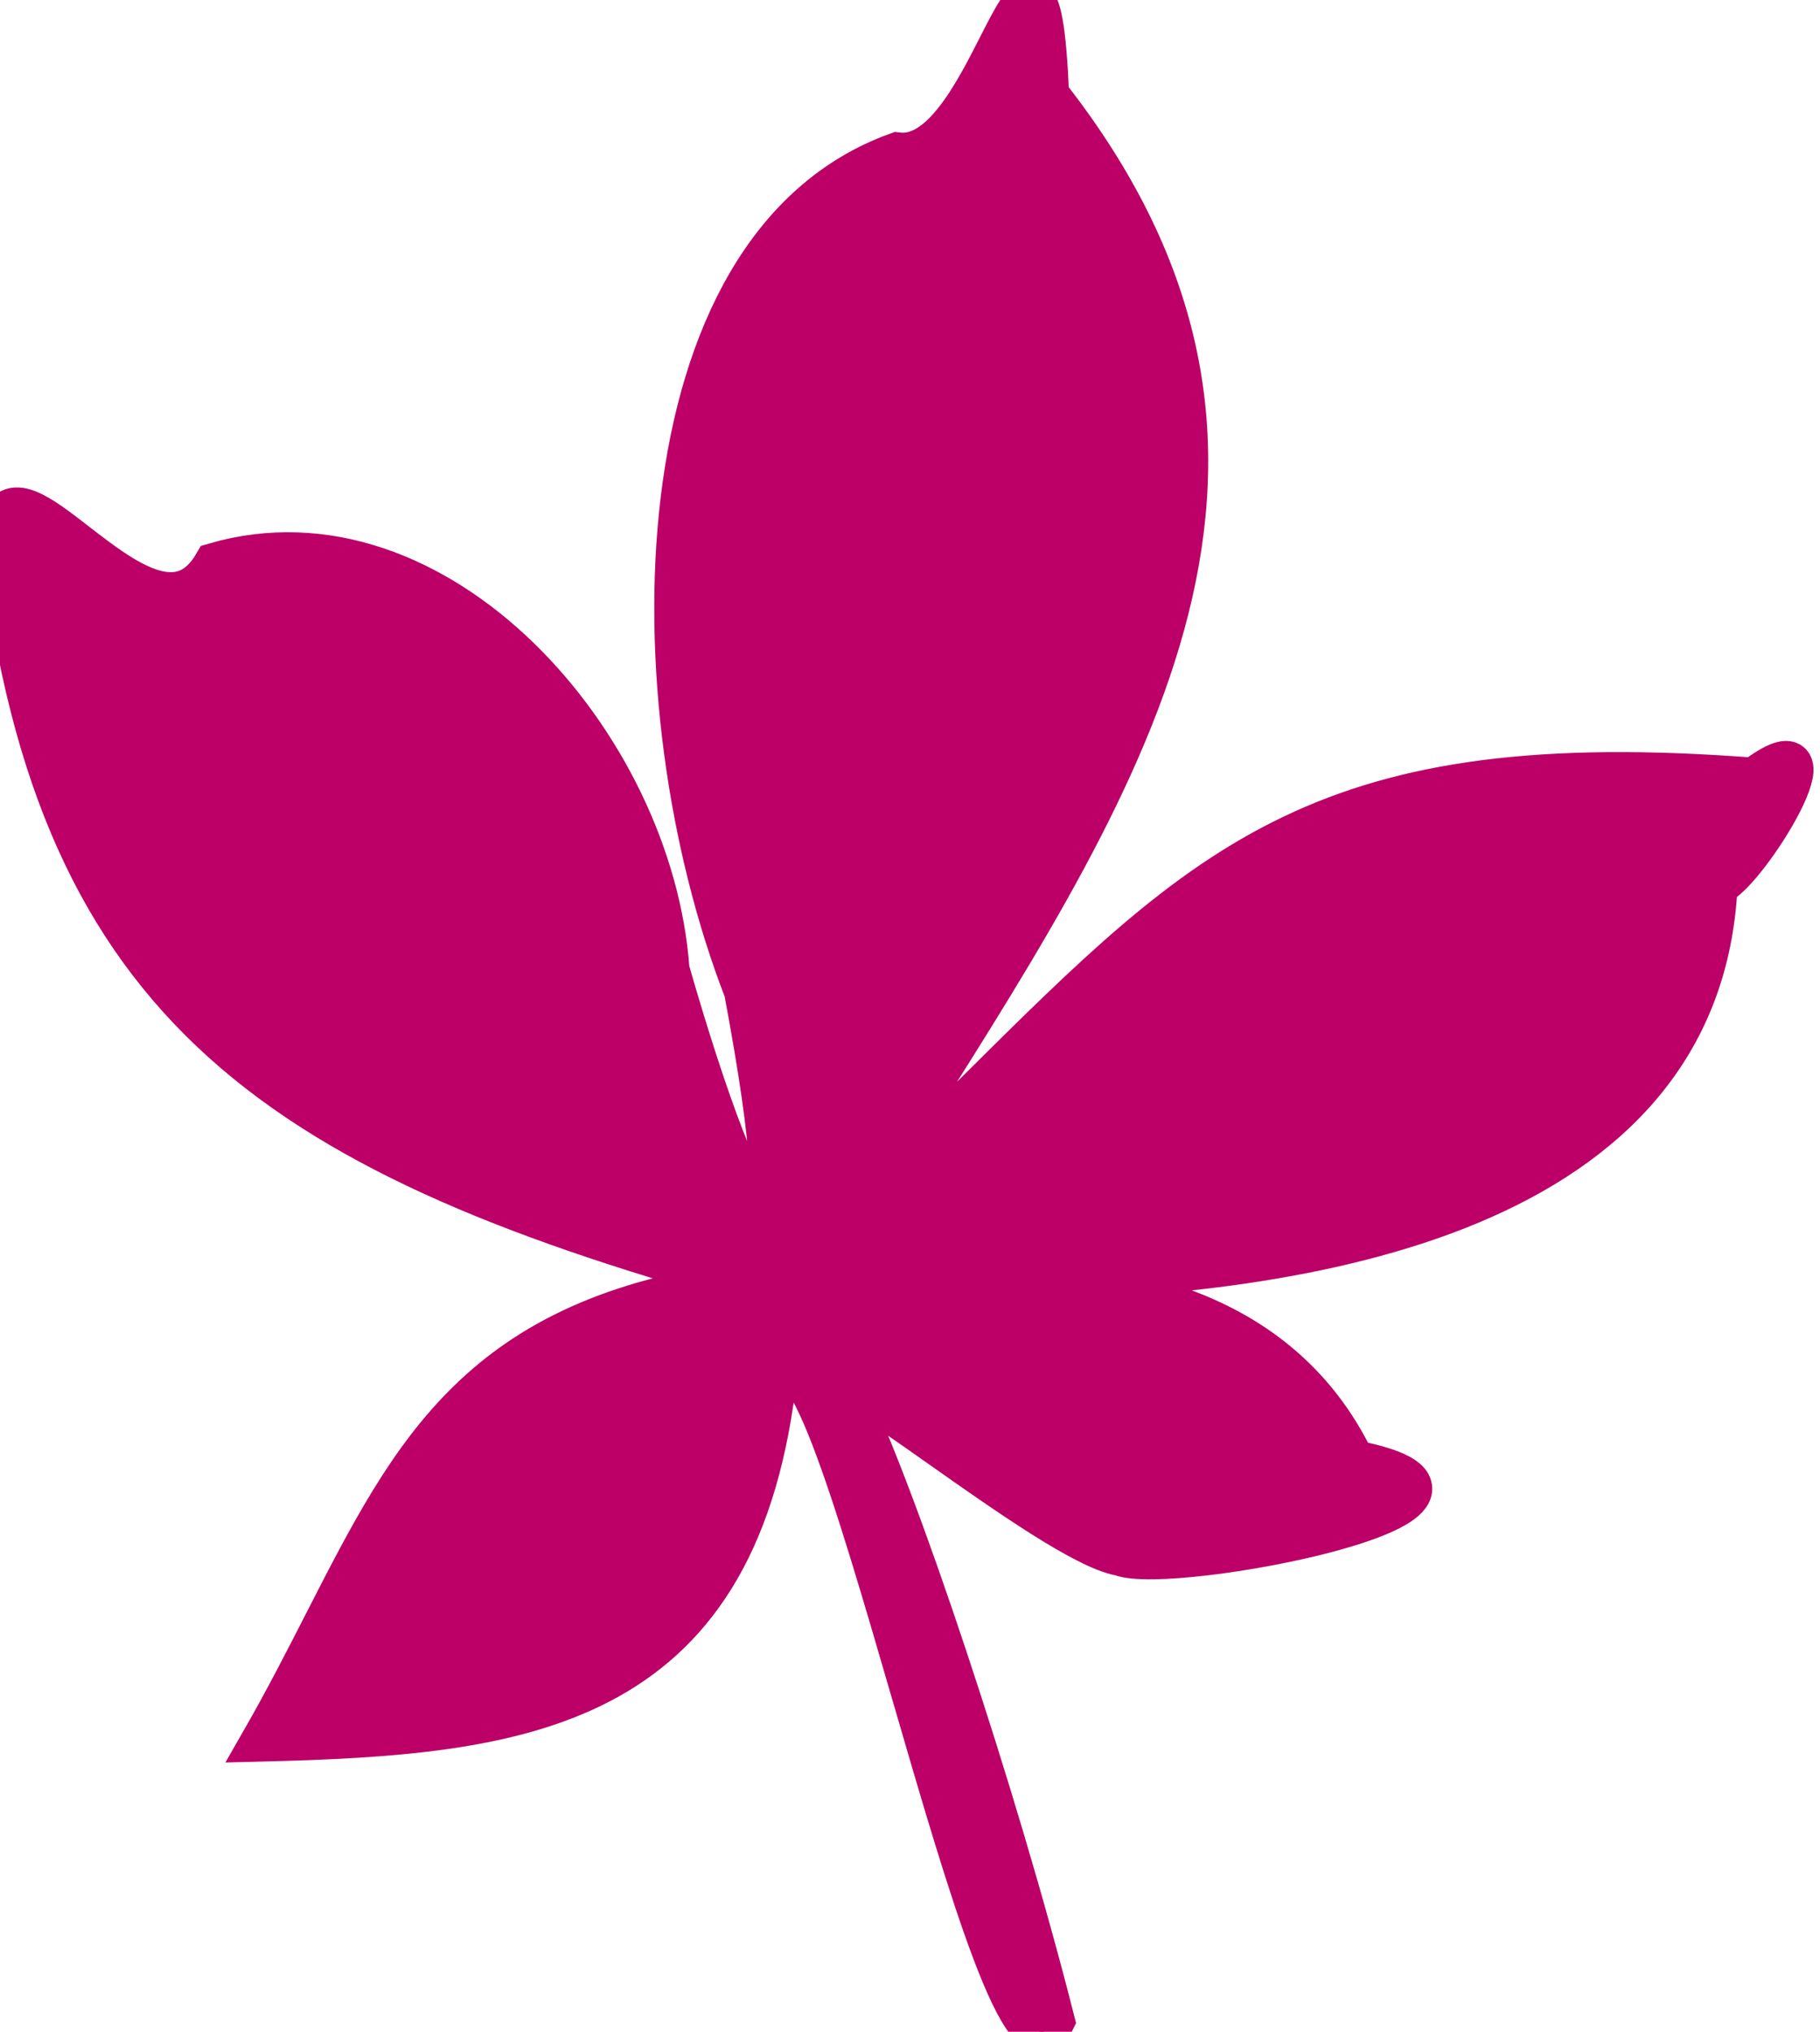
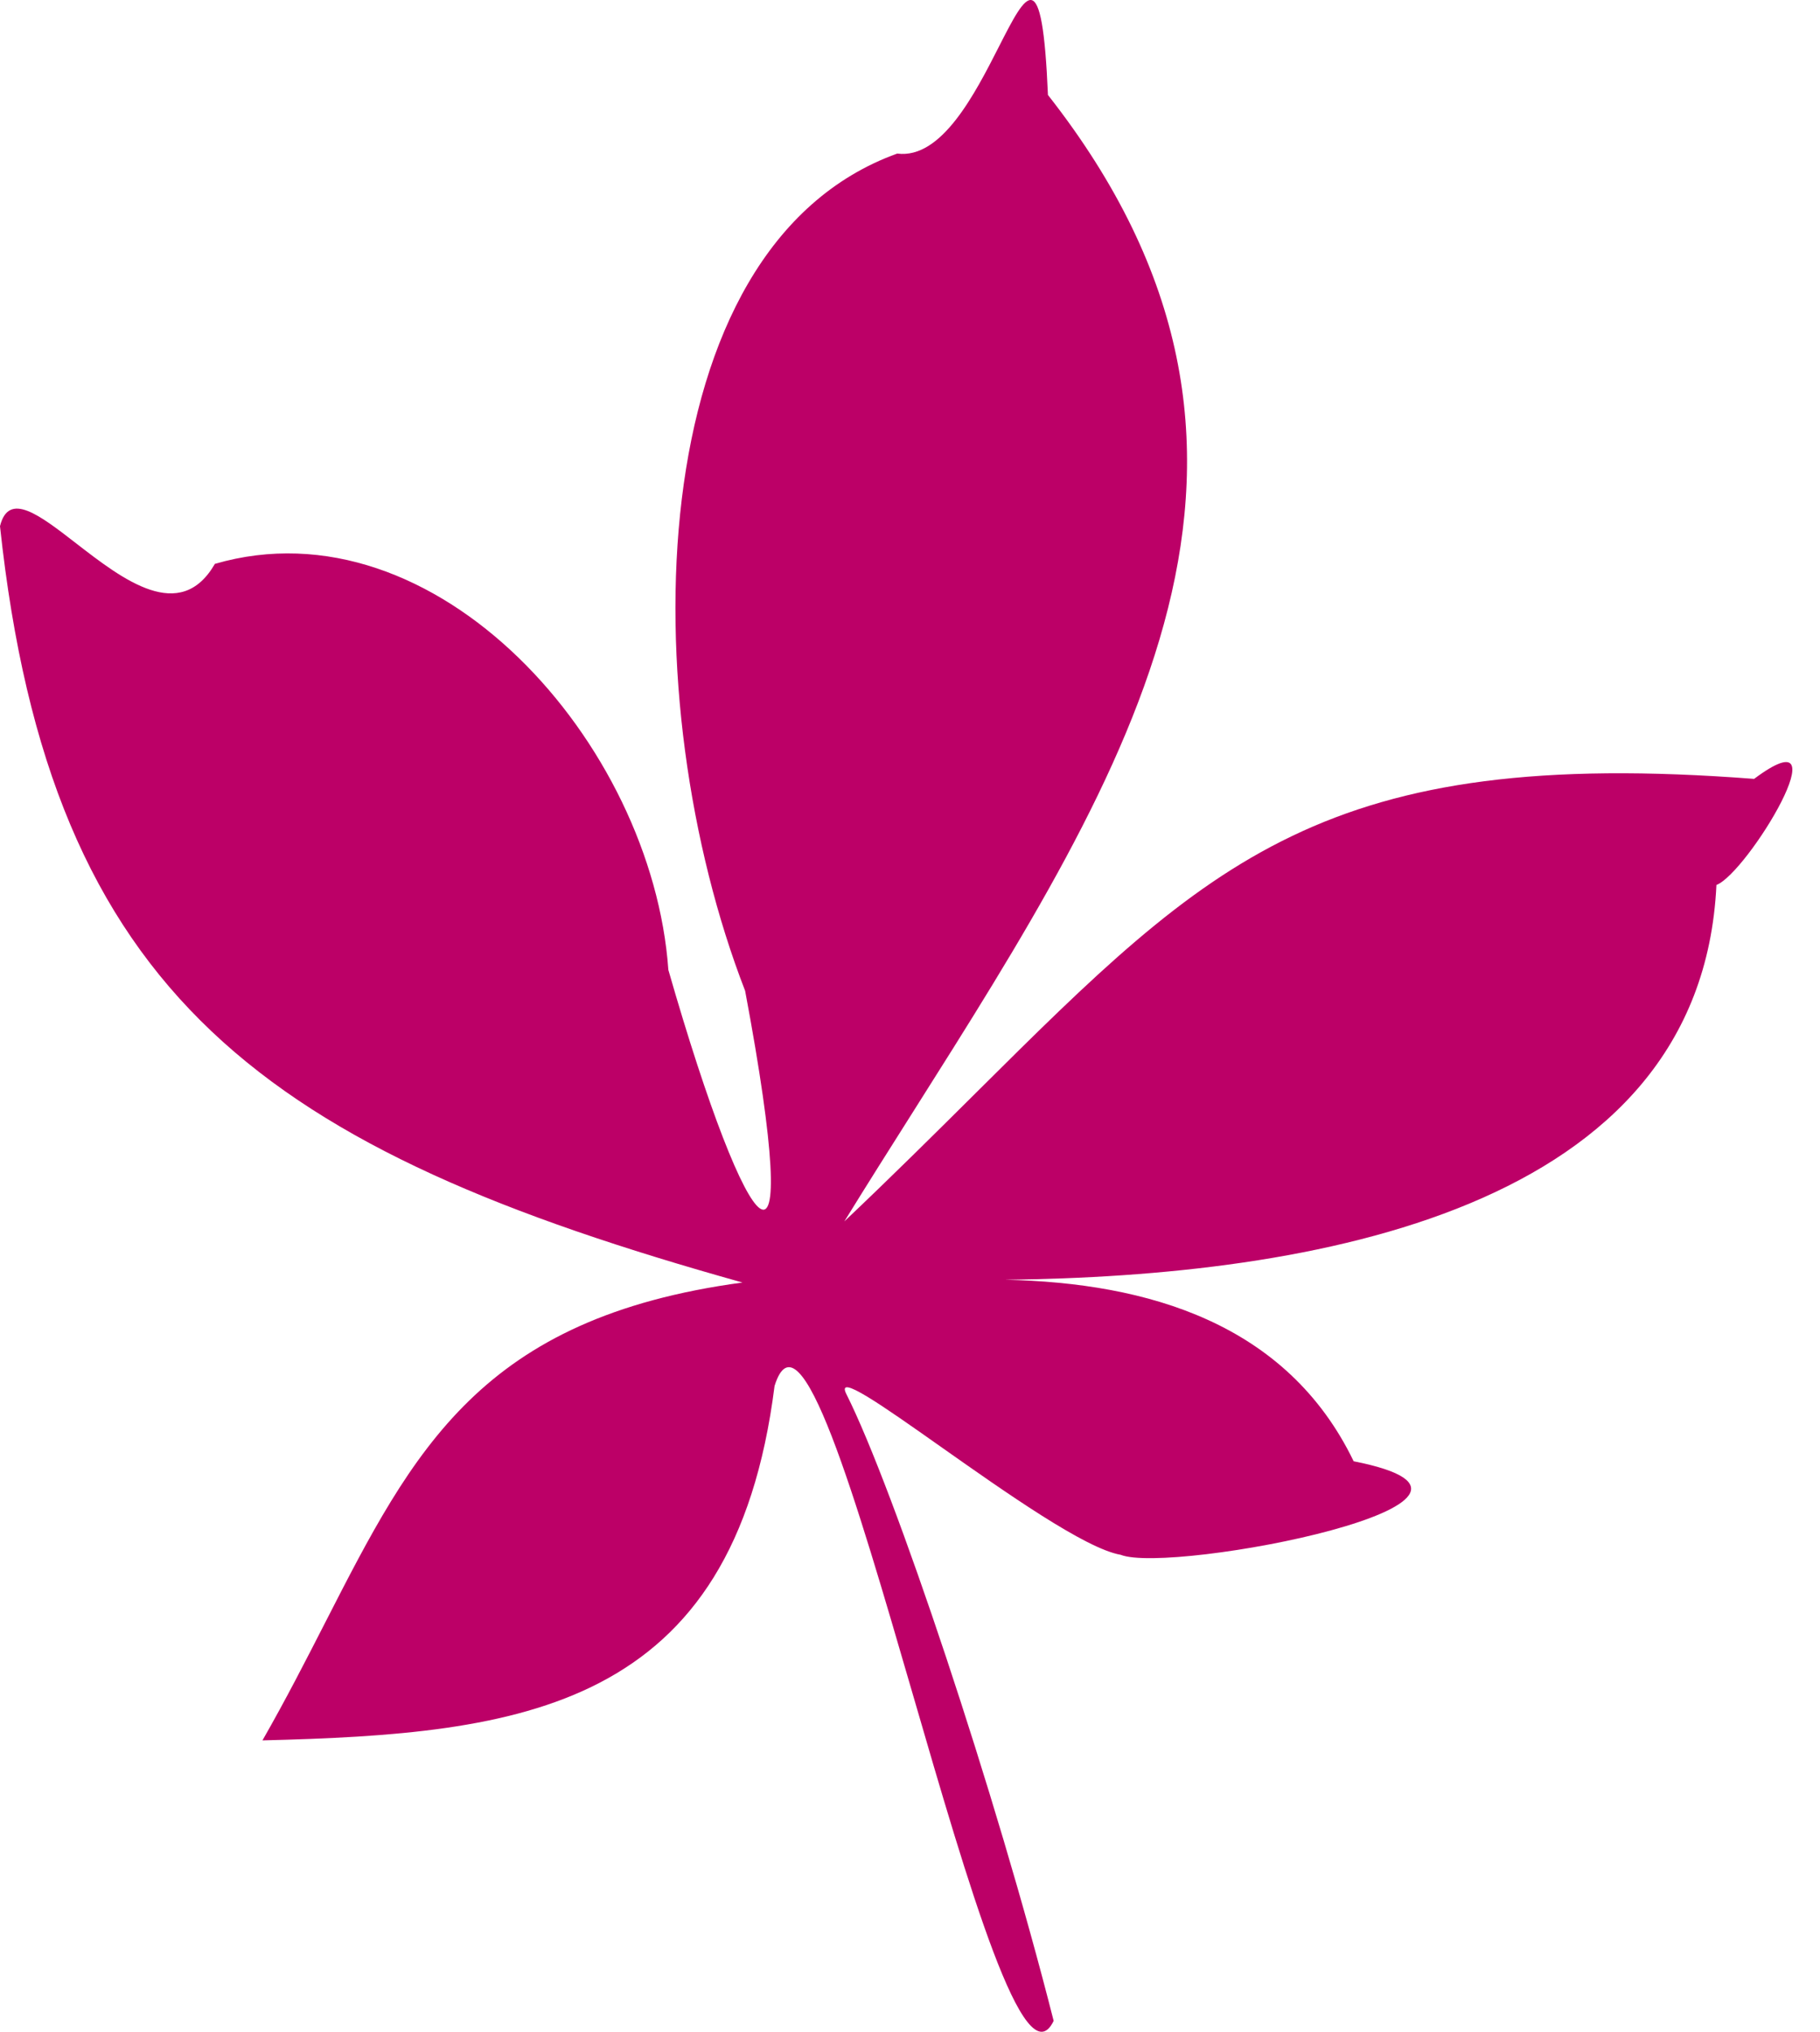
<svg xmlns="http://www.w3.org/2000/svg" width="43" height="48" viewBox="0 0 43 48" fill="none">
  <path d="M23.747 30.234C30.982 30.153 40.187 28.614 40.553 20.907C41.288 20.626 43.613 16.779 41.443 18.401C31.308 17.62 28.604 20.307 23.063 25.813C22.123 26.747 21.102 27.762 19.949 28.855C20.485 27.986 21.028 27.127 21.566 26.277C26.736 18.102 31.409 10.716 24.762 2.247L24.759 2.244C24.626 -0.91 24.261 -0.194 23.602 1.1C23.034 2.217 22.245 3.764 21.198 3.628C15.069 5.84 14.954 16.571 17.605 23.409C19.058 31.163 17.69 29.527 15.791 22.914C15.412 17.554 10.302 11.804 5.077 13.321C4.258 14.739 2.907 13.694 1.797 12.835C0.927 12.161 0.204 11.602 0 12.431C1.193 23.58 6.29 27.151 17.542 30.299C11.365 31.133 9.777 34.238 7.687 38.325C7.233 39.213 6.755 40.148 6.201 41.116C12.32 40.964 17.334 40.407 18.3 32.742C18.896 30.84 20.221 35.401 21.564 40.02C22.881 44.556 24.216 49.148 24.894 47.742C23.526 42.347 21.119 35.167 19.997 32.936C19.74 32.426 20.834 33.196 22.222 34.175C23.754 35.255 25.646 36.589 26.476 36.731C27.663 37.206 36.709 35.455 31.982 34.522C30.407 31.262 27.12 30.305 23.747 30.234ZM23.747 30.234C23.426 30.227 23.105 30.228 22.784 30.236C23.1 30.238 23.422 30.238 23.747 30.234Z" fill="#BC0067" />
-   <path d="M23.747 30.234C30.982 30.153 40.187 28.614 40.553 20.907C41.288 20.626 43.613 16.779 41.443 18.401C31.308 17.62 28.604 20.307 23.063 25.813C22.123 26.747 21.102 27.762 19.949 28.855C20.485 27.986 21.028 27.127 21.566 26.277C26.736 18.102 31.409 10.716 24.762 2.247L24.759 2.244C24.626 -0.91 24.261 -0.194 23.602 1.1C23.034 2.217 22.245 3.764 21.198 3.628C15.069 5.84 14.954 16.571 17.605 23.409C19.058 31.163 17.69 29.527 15.791 22.914C15.412 17.554 10.302 11.804 5.077 13.321C4.258 14.739 2.907 13.694 1.797 12.835C0.927 12.161 0.204 11.602 0 12.431C1.193 23.58 6.29 27.151 17.542 30.299C11.365 31.133 9.777 34.238 7.687 38.325C7.233 39.213 6.755 40.148 6.201 41.116C12.32 40.964 17.334 40.407 18.3 32.742C18.896 30.84 20.221 35.401 21.564 40.02C22.881 44.556 24.216 49.148 24.894 47.742C23.526 42.347 21.119 35.167 19.997 32.936C19.74 32.426 20.834 33.196 22.222 34.175C23.754 35.255 25.646 36.589 26.476 36.731C27.663 37.206 36.709 35.455 31.982 34.522C30.407 31.262 27.12 30.305 23.747 30.234ZM23.747 30.234C23.426 30.227 23.105 30.228 22.784 30.236C23.1 30.238 23.422 30.238 23.747 30.234Z" stroke="#BC0067" />
</svg>